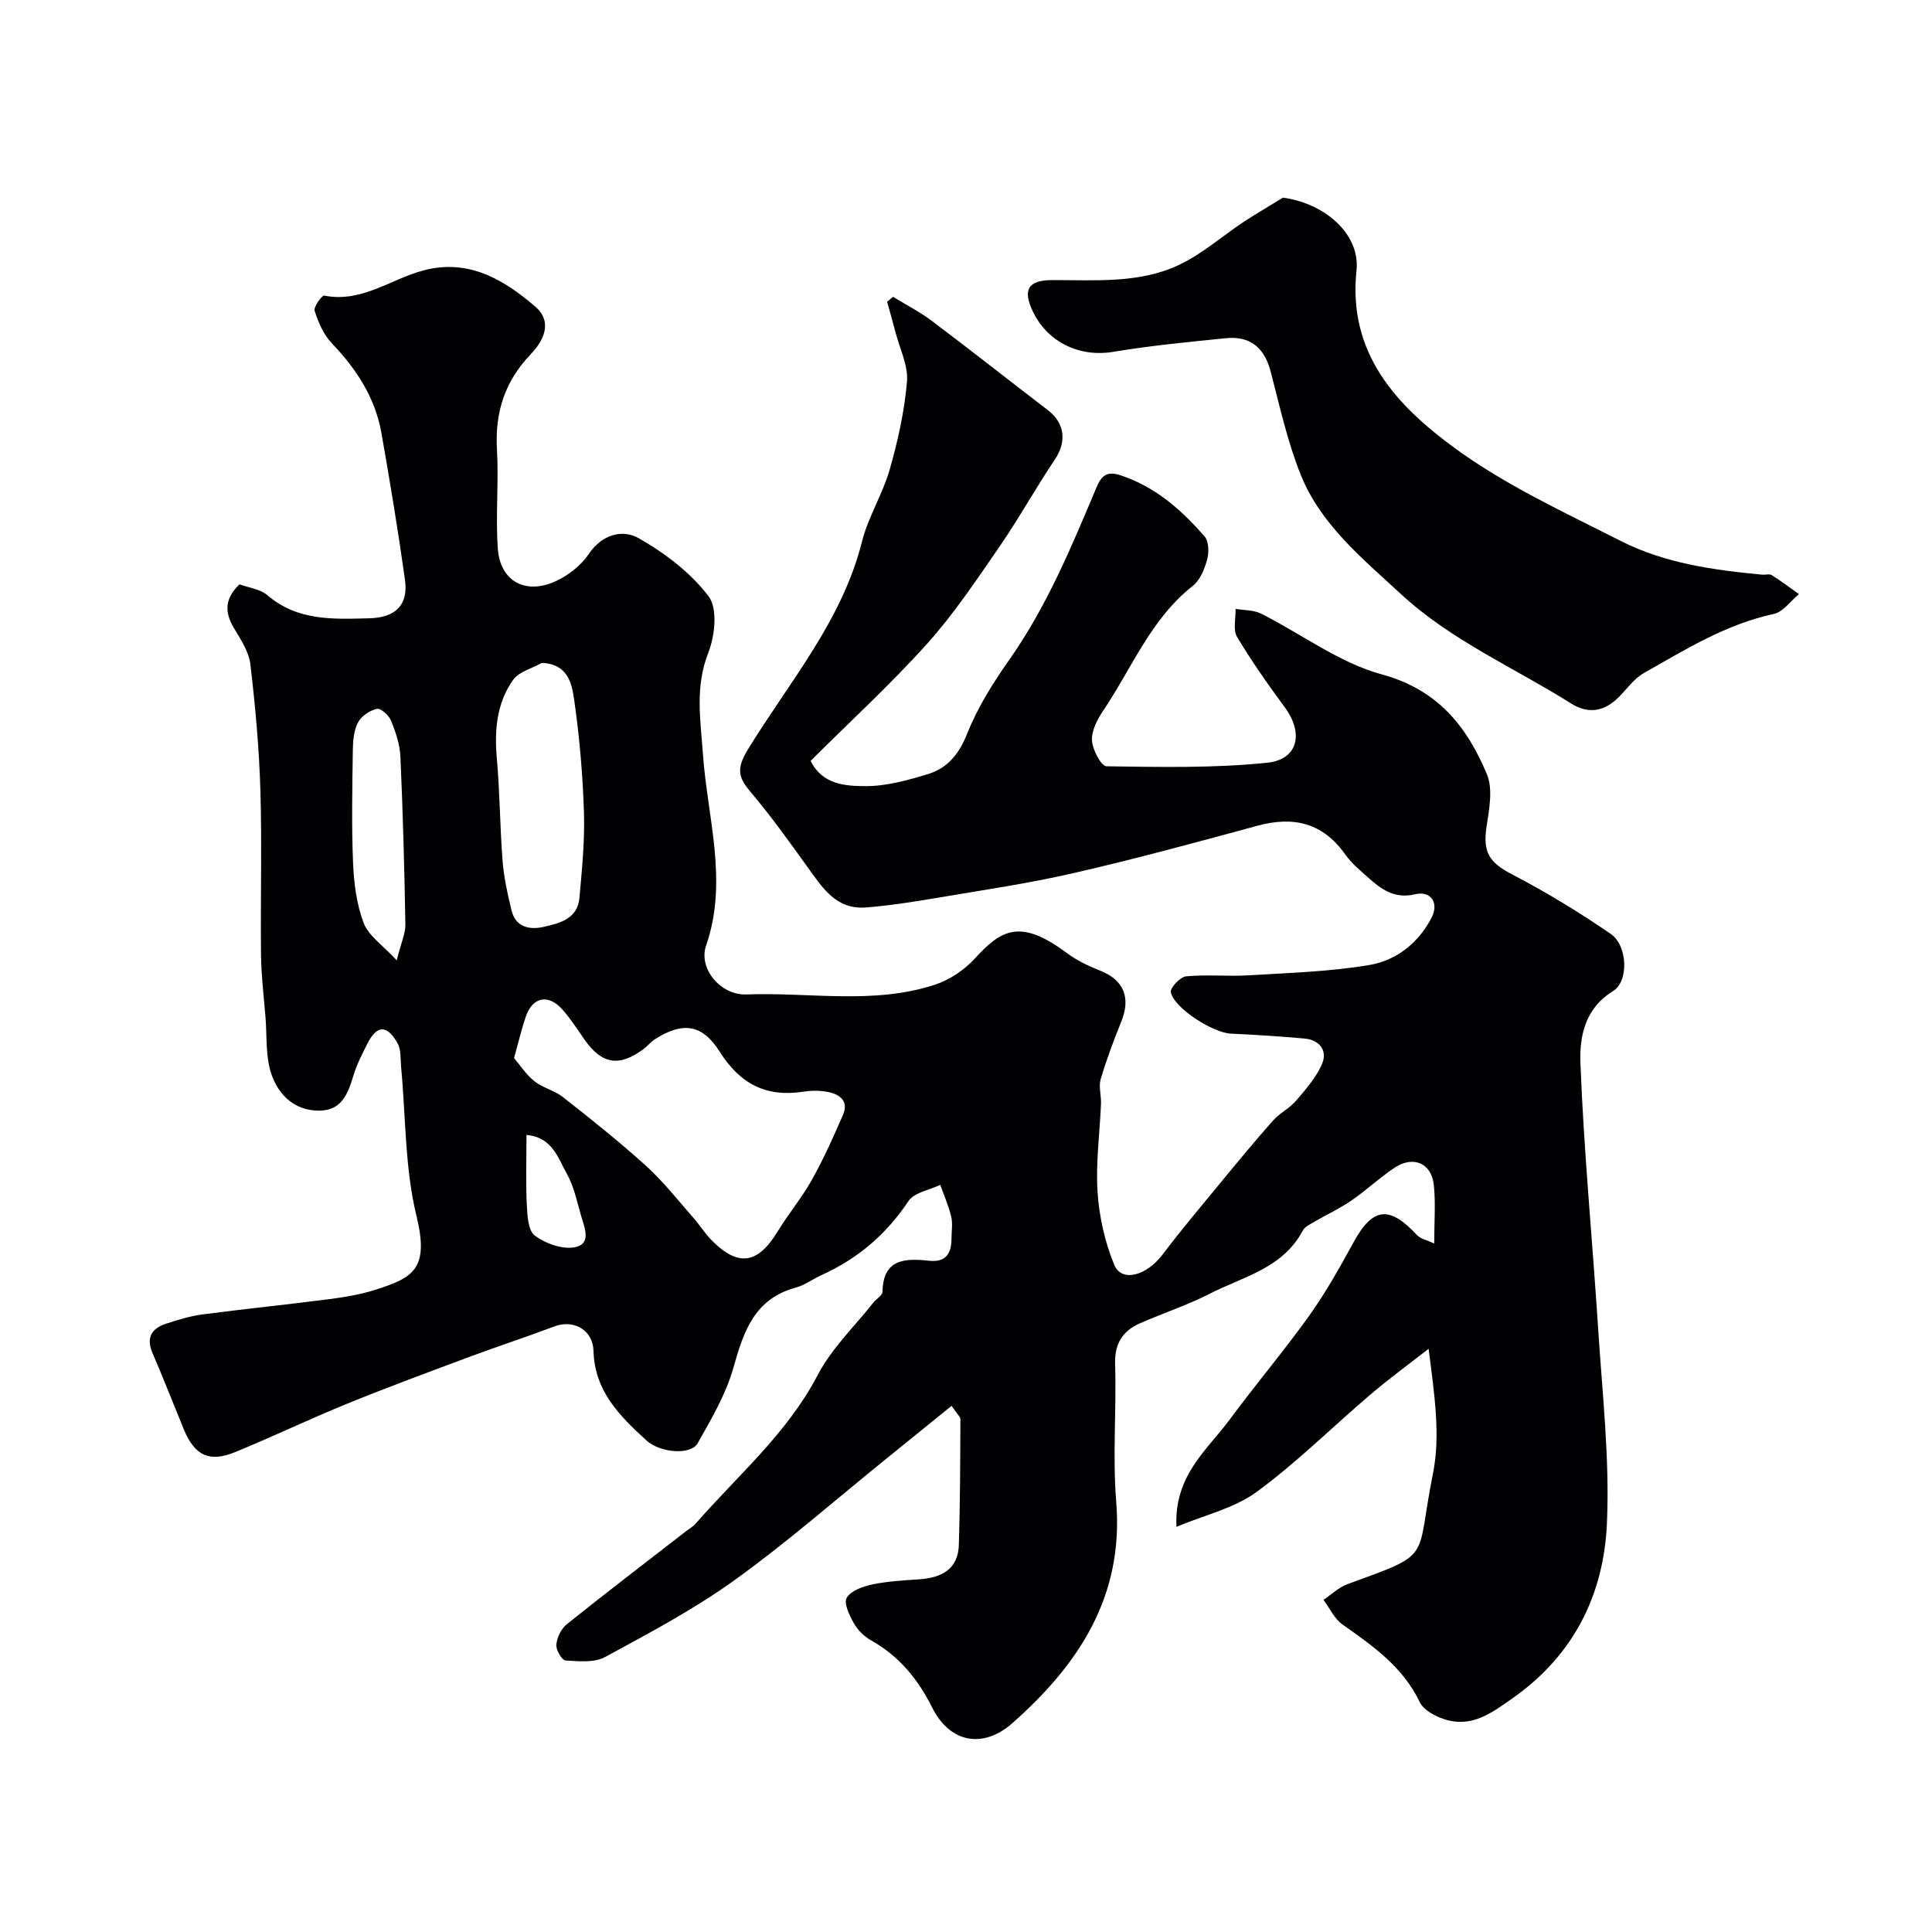
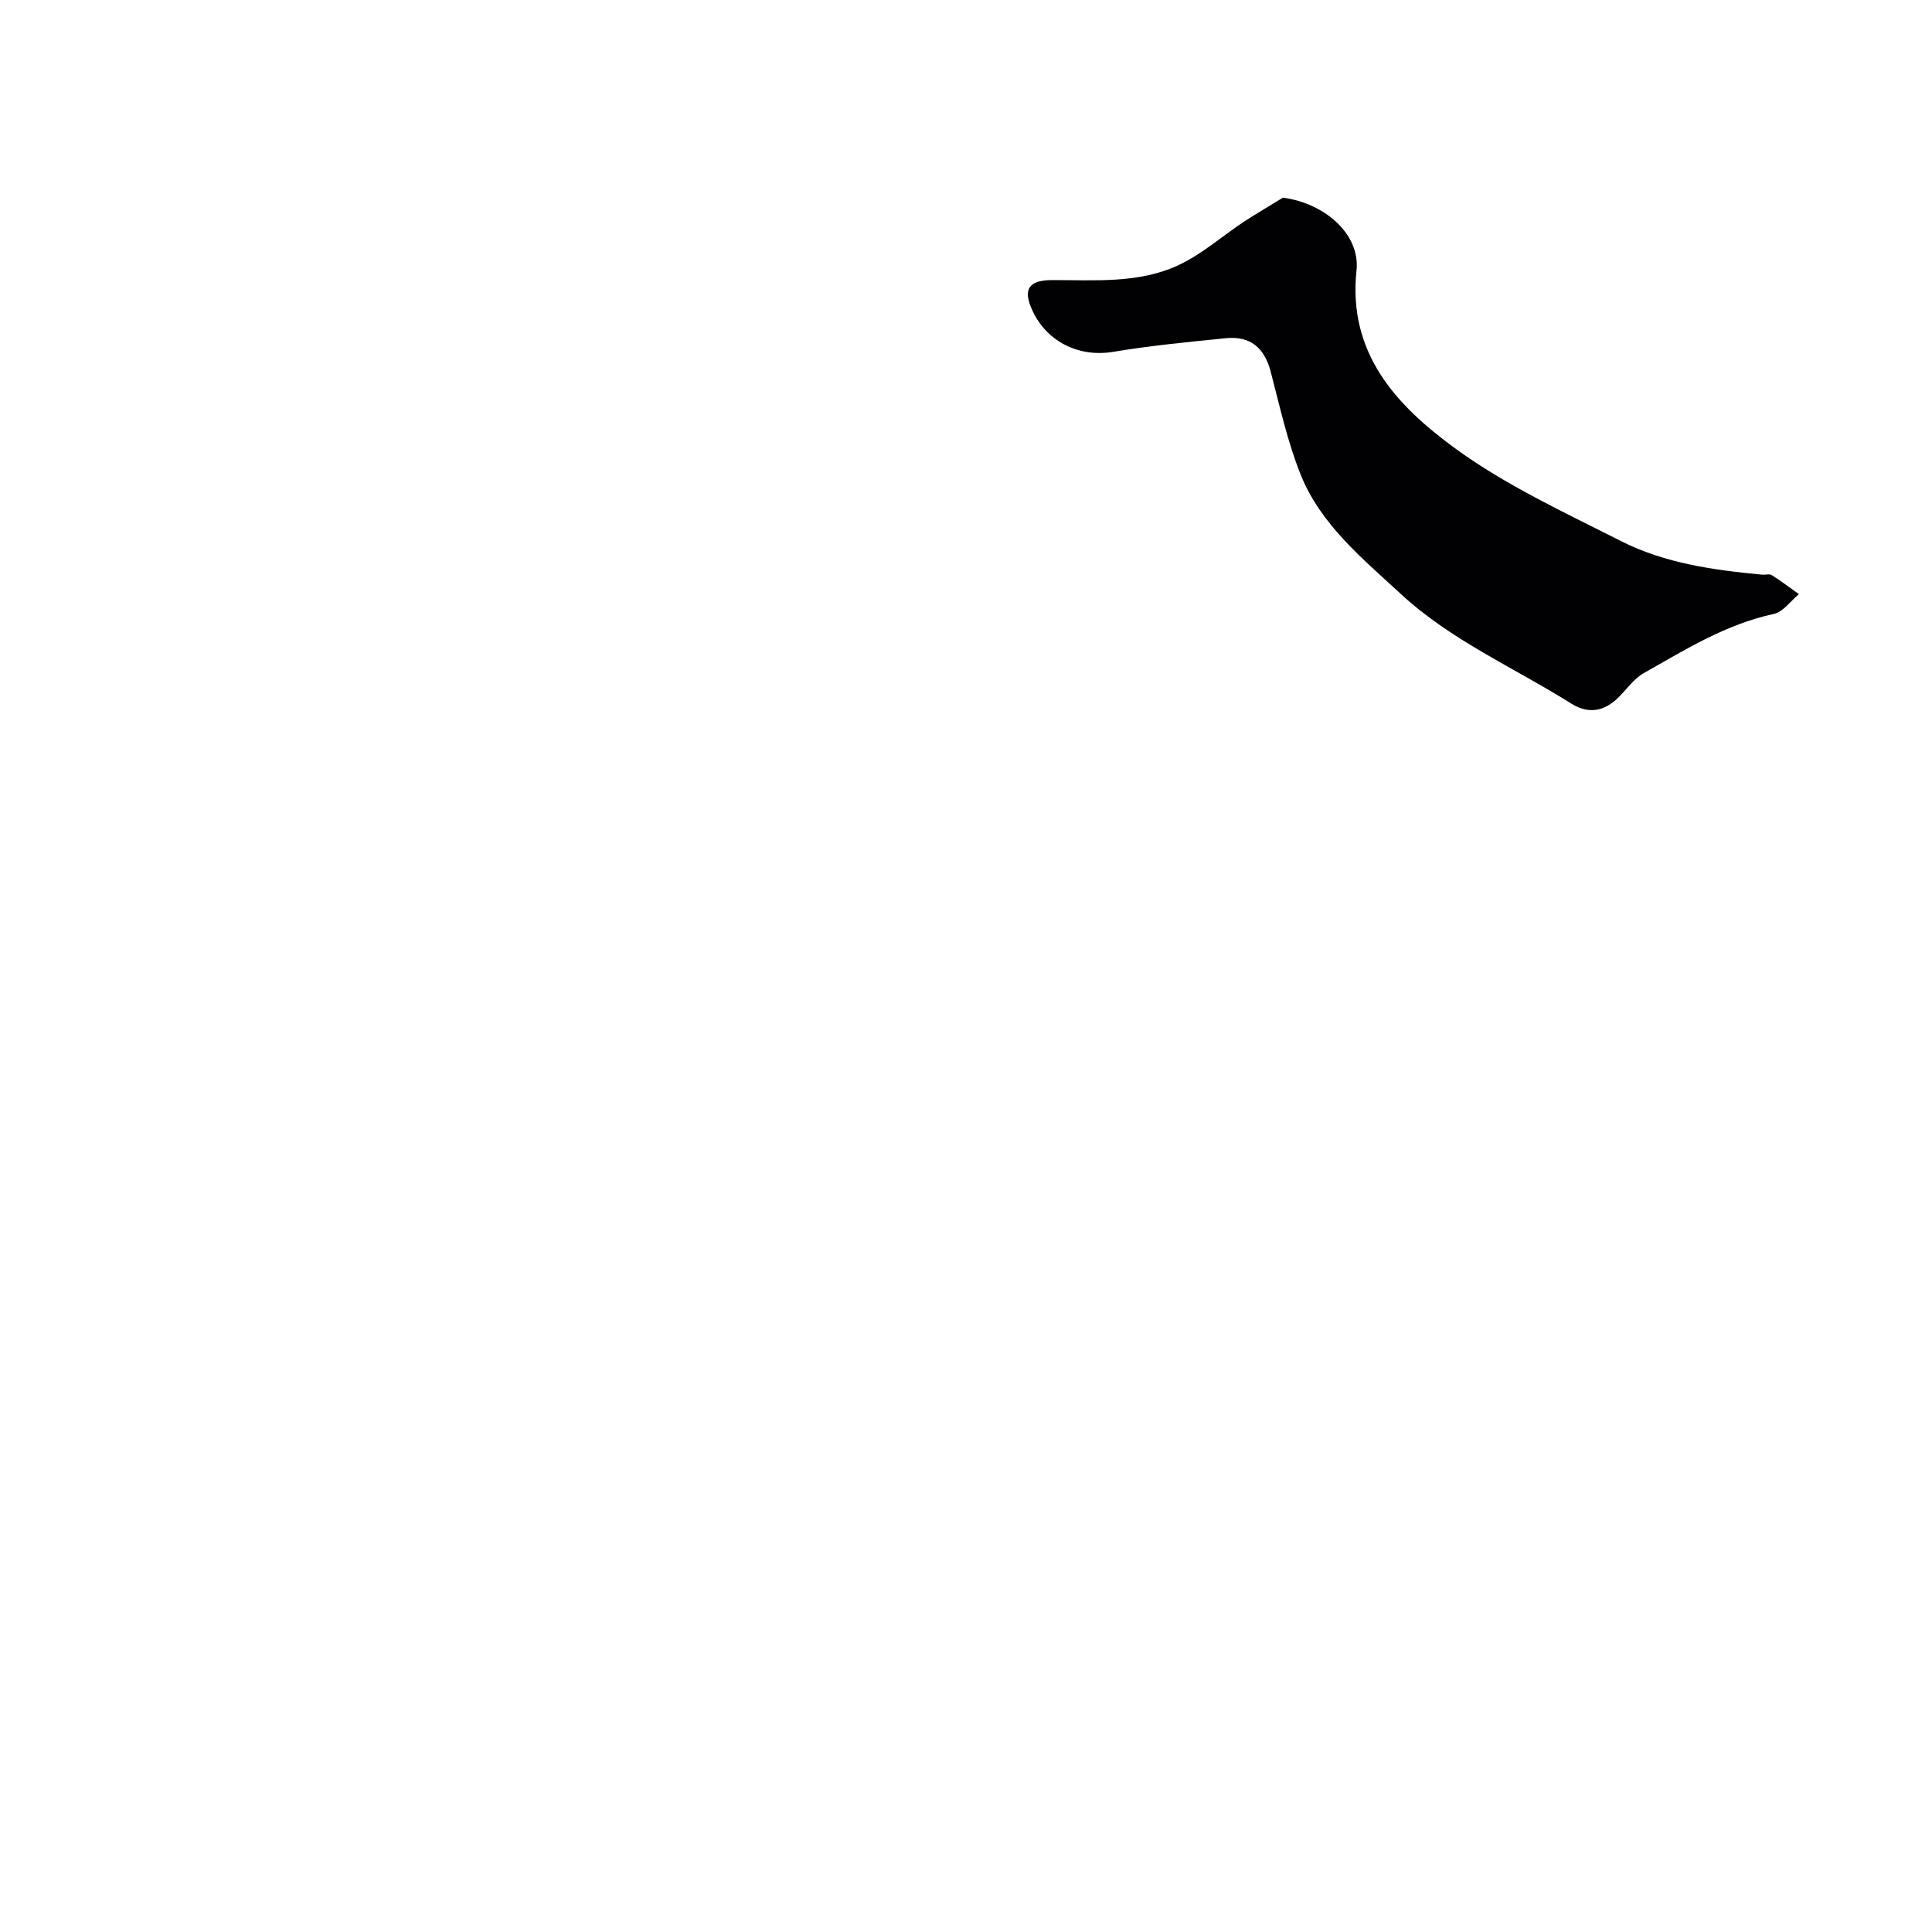
<svg xmlns="http://www.w3.org/2000/svg" enable-background="new 0 0 400 400" viewBox="0 0 400 400">
  <g fill="#010103">
-     <path d="m197.02 291.06c-4.72 3.83-9.1 7.38-13.48 10.92-10.46 8.45-20.58 17.35-31.48 25.19-8.4 6.04-17.66 10.95-26.79 15.9-2.23 1.21-5.45.89-8.18.71-.76-.05-2.01-2.19-1.91-3.27.14-1.49 1.01-3.3 2.17-4.23 8.16-6.54 16.48-12.89 24.74-19.3.65-.5 1.4-.91 1.93-1.52 8.73-10.01 18.96-18.68 25.29-30.8 2.87-5.49 7.6-10.02 11.51-14.97.61-.78 1.87-1.47 1.89-2.22.12-6.85 4.65-6.98 9.59-6.45 3.57.39 4.69-1.51 4.7-4.64 0-1.5.28-3.07-.06-4.48-.54-2.25-1.49-4.4-2.27-6.59-2.25 1.09-5.39 1.57-6.58 3.36-4.6 6.91-10.53 11.95-18.02 15.33-1.79.81-3.43 2.08-5.29 2.58-8.56 2.3-10.81 9.04-12.93 16.57-1.55 5.5-4.57 10.65-7.42 15.68-1.39 2.45-7.69 2.04-10.61-.62-5.48-5.01-10.71-10.16-10.94-18.5-.12-4.43-4.2-6.57-8.07-5.1-5.74 2.17-11.58 4.07-17.33 6.21-8.53 3.18-17.07 6.33-25.5 9.76-7.83 3.19-15.47 6.85-23.29 10.06-5.38 2.21-8.42.69-10.65-4.75-2.15-5.24-4.21-10.52-6.45-15.72-1.38-3.2-.23-5.12 2.79-6.11 2.46-.8 4.98-1.59 7.53-1.92 8.75-1.15 17.54-2.03 26.29-3.17 3.21-.41 6.45-.96 9.52-1.94 7.8-2.49 11.19-4.26 8.51-15.28-2.42-9.93-2.21-20.49-3.18-30.78-.16-1.7.02-3.65-.77-5.03-2.24-3.91-4.32-3.72-6.32.33-1.01 2.04-2.08 4.1-2.74 6.26-1.15 3.77-2.37 7.42-7.17 7.42-5.12 0-8.42-3.31-9.87-7.59-1.23-3.64-.89-7.81-1.21-11.74-.35-4.31-.88-8.62-.93-12.93-.13-11.36.21-22.74-.13-34.09-.26-8.71-1.05-17.43-2.08-26.09-.31-2.62-2.01-5.16-3.43-7.53-1.99-3.33-1.81-6.16 1.19-9 1.92.71 4.28.97 5.76 2.24 6.27 5.38 13.66 4.98 21.11 4.79 5.37-.13 8.12-2.7 7.39-7.94-1.42-10.17-3.1-20.3-4.88-30.42-1.29-7.32-5.18-13.26-10.28-18.59-1.7-1.78-2.78-4.32-3.55-6.7-.26-.8 1.51-3.25 1.99-3.16 7.76 1.55 13.77-3.44 20.6-5.23 9.25-2.43 16.52 1.86 23.08 7.5 3.79 3.26 1.59 7.24-.9 9.84-5.4 5.65-7.46 12.05-7.02 19.74.39 6.83-.31 13.73.18 20.55.47 6.63 5.59 9.55 11.77 6.83 2.69-1.19 5.41-3.29 7.04-5.71 2.78-4.14 7.06-5.17 10.32-3.31 5.43 3.08 10.77 7.13 14.5 12.03 1.91 2.51 1.33 8.17-.04 11.66-2.79 7.11-1.64 13.75-1.13 21 .92 13.12 5.29 26.31.66 39.66-1.65 4.75 3 10.34 8.35 10.13 13.02-.5 26.25 2.16 39.01-2.01 3.05-1 6.1-3.05 8.27-5.42 5.46-5.97 9.39-8.38 19.12-1.1 2.05 1.53 4.47 2.66 6.86 3.61 4.88 1.95 6.37 5.57 4.33 10.59-1.58 3.9-3.06 7.86-4.25 11.89-.45 1.54.14 3.37.07 5.06-.25 6.12-1.11 12.26-.71 18.33.34 5.09 1.51 10.33 3.46 15.04 1.53 3.7 6.71 2.23 10.02-2.16 3.94-5.23 8.18-10.23 12.34-15.29 3.45-4.18 6.89-8.37 10.5-12.42 1.4-1.57 3.46-2.56 4.81-4.16 2.03-2.38 4.21-4.85 5.38-7.67 1.12-2.7-.59-4.88-3.66-5.16-5.08-.46-10.18-.78-15.28-1.02-3.66-.17-11.7-5.24-12.4-8.57-.19-.89 1.94-3.17 3.15-3.29 4.29-.41 8.66.05 12.98-.21 8.37-.51 16.81-.75 25.04-2.15 5.51-.93 10.11-4.56 12.8-9.76 1.6-3.08-.12-5.65-3.41-4.87-4.33 1.03-7.09-1.11-9.87-3.6-1.61-1.44-3.33-2.87-4.56-4.62-4.62-6.54-10.66-8.02-18.16-5.98-12.69 3.45-25.39 6.9-38.21 9.84-9.35 2.14-18.87 3.53-28.34 5.13-4.83.82-9.69 1.58-14.56 1.96-6.24.49-9.08-4.22-12.19-8.52-3.72-5.16-7.42-10.36-11.53-15.21-2.61-3.08-3.25-4.81-.72-8.96 8.53-13.95 19.5-26.59 23.63-43.04 1.29-5.14 4.29-9.84 5.75-14.96 1.69-5.93 3.05-12.06 3.57-18.18.28-3.31-1.49-6.8-2.37-10.2-.55-2.12-1.16-4.22-1.74-6.33.41-.34.82-.69 1.22-1.03 2.66 1.63 5.47 3.06 7.96 4.93 8.11 6.1 16.07 12.39 24.13 18.56 3.51 2.69 3.88 6.54 1.42 10.2-4 5.94-7.46 12.24-11.53 18.13-4.73 6.85-9.39 13.86-14.94 20.03-7.56 8.41-15.93 16.09-24.1 24.23 2.46 4.96 7.25 5.21 11.36 5.23 4.29.02 8.69-1.21 12.87-2.47 4.07-1.23 6.49-4.12 8.18-8.39 2.14-5.4 5.34-10.49 8.7-15.27 7.77-11.04 12.88-23.36 18.06-35.68 1.06-2.51 2.15-3.51 5.14-2.5 7.15 2.41 12.51 7.15 17.27 12.64.88 1.02.92 3.29.52 4.76-.54 1.96-1.45 4.25-2.96 5.44-8.69 6.83-12.62 17.01-18.52 25.78-1.23 1.82-2.47 4.16-2.37 6.2.09 1.92 1.91 5.37 3.01 5.38 11.09.16 22.25.4 33.25-.73 6.47-.67 7.61-6.13 3.64-11.51-3.48-4.72-6.87-9.54-9.87-14.57-.87-1.47-.24-3.83-.3-5.78 1.78.31 3.77.22 5.31 1 8.35 4.2 16.17 10.17 24.97 12.57 11.62 3.16 17.61 10.79 21.75 20.65 1.3 3.1.47 7.31-.07 10.91-.8 5.33.61 7.4 5.31 9.85 7.04 3.67 13.87 7.82 20.41 12.32 3.52 2.42 3.77 9.84.45 11.86-5.86 3.57-6.94 9.51-6.73 14.86.71 18.41 2.5 36.77 3.68 55.17.86 13.35 2.39 26.77 1.81 40.08-.64 14.7-6.75 27.23-19.43 36.2-4.65 3.28-8.71 6.31-14.47 4.34-1.84-.63-4.1-1.88-4.86-3.47-3.49-7.31-9.71-11.63-16-16.07-1.67-1.18-2.64-3.37-3.93-5.1 1.66-1.11 3.18-2.6 5.01-3.26 17.99-6.57 13.97-4.61 17.66-22.89 1.61-7.96.27-16.52-.9-25.83-4 3.13-8.11 6.13-11.98 9.42-7.9 6.73-15.3 14.11-23.63 20.22-4.62 3.39-10.72 4.76-16.6 7.22-.51-10.65 6.39-15.92 11.1-22.3 5.34-7.24 11.17-14.11 16.4-21.43 3.43-4.8 6.33-10 9.17-15.18 3.98-7.26 7.39-7.68 13.19-1.44.66.71 1.87.93 3.51 1.69 0-4.54.31-8.35-.08-12.09-.47-4.53-4.23-6.17-8.1-3.61-3.13 2.07-5.89 4.7-8.99 6.82-2.45 1.68-5.18 2.94-7.75 4.44-.84.49-1.88.99-2.3 1.78-4.12 7.8-12.37 9.54-19.31 13.09-4.62 2.36-9.61 3.99-14.38 6.09-3.62 1.59-5.29 4.23-5.16 8.48.3 9.49-.54 19.05.23 28.48 1.6 19.57-7.74 33.67-21.49 45.82-6.07 5.36-12.94 4.14-16.63-3.25-2.96-5.93-6.87-10.64-12.66-13.9-1.4-.79-2.73-2.09-3.52-3.48-.91-1.63-2.15-4.16-1.5-5.3.84-1.47 3.33-2.36 5.27-2.77 3.19-.67 6.49-.85 9.76-1.07 4.58-.32 8.03-2.05 8.19-7.14.27-8.65.28-17.32.32-25.98.04-.49-.64-1.03-1.82-2.8zm-90.59-72.01c1.23 1.45 2.47 3.42 4.2 4.79 1.75 1.4 4.19 1.93 5.95 3.32 5.85 4.61 11.7 9.25 17.2 14.24 3.58 3.25 6.59 7.12 9.8 10.76 1.3 1.47 2.34 3.18 3.71 4.57 5.53 5.65 9.61 5.01 13.76-1.84 2.2-3.62 4.97-6.91 7.03-10.6 2.42-4.33 4.46-8.88 6.44-13.44 1.28-2.95-.7-4.3-3.21-4.79-1.61-.31-3.36-.29-4.98-.04-7.71 1.19-13.09-1.58-17.33-8.29-3.69-5.84-7.77-6.15-13.42-2.56-.83.53-1.46 1.35-2.25 1.95-5.05 3.82-8.69 3.26-12.26-1.81-1.5-2.13-2.9-4.36-4.63-6.3-2.94-3.3-6.19-2.62-7.6 1.53-.84 2.46-1.43 4.99-2.41 8.51zm5.73-81.8c-2.03 1.15-4.74 1.81-5.95 3.54-3.36 4.77-3.87 10.35-3.35 16.16.63 7.07.64 14.19 1.19 21.26.27 3.45 1.03 6.88 1.85 10.25.85 3.52 3.73 4.1 6.67 3.44 3.31-.75 7-1.67 7.39-5.96.53-5.91 1.13-11.86.94-17.76-.25-7.86-.93-15.75-2.06-23.54-.46-3.08-1.26-7.2-6.68-7.39zm-30.02 61.58c.93-3.73 1.82-5.59 1.79-7.43-.2-11.59-.51-23.18-1.03-34.76-.11-2.53-.99-5.1-1.95-7.47-.44-1.09-2.13-2.59-2.92-2.41-1.47.33-3.2 1.48-3.89 2.78-.87 1.63-1.06 3.76-1.09 5.68-.11 7.82-.28 15.66.05 23.47.17 4.19.73 8.55 2.2 12.42.99 2.62 3.89 4.52 6.84 7.72zm26.86 36.15c0 5.2-.16 9.86.07 14.5.11 2.21.28 5.33 1.67 6.35 2.21 1.63 5.64 2.88 8.21 2.41 3.6-.66 2.07-4.06 1.37-6.48-.86-2.95-1.47-6.09-2.95-8.72-1.82-3.26-3.04-7.62-8.37-8.06z" />
    <path d="m265.62 40.92c8.68 1.17 16.03 7.56 15.23 15.1-1.83 17.15 8.32 27.93 20.2 36.65 10.57 7.76 22.77 13.37 34.55 19.35 9.09 4.61 19.17 6.01 29.25 6.96.66.06 1.49-.21 1.97.09 1.93 1.22 3.76 2.62 5.63 3.94-1.72 1.41-3.26 3.68-5.2 4.1-9.92 2.13-18.34 7.39-26.94 12.26-2.03 1.15-3.49 3.3-5.2 5-2.94 2.93-6.23 3.54-9.81 1.29-11.83-7.44-24.85-13.05-35.27-22.68-7.94-7.35-16.55-14.32-20.71-24.64-2.77-6.87-4.36-14.24-6.25-21.44-1.29-4.91-4.23-7.38-9.24-6.88-7.81.78-15.65 1.54-23.39 2.83-6.81 1.14-13.48-1.89-16.58-8.32-2.18-4.52-1.02-6.52 3.92-6.54 8.88-.03 17.98.77 26.24-3.11 4.89-2.29 9.08-6.04 13.64-9.06 2.62-1.69 5.31-3.26 7.96-4.9z" />
  </g>
</svg>